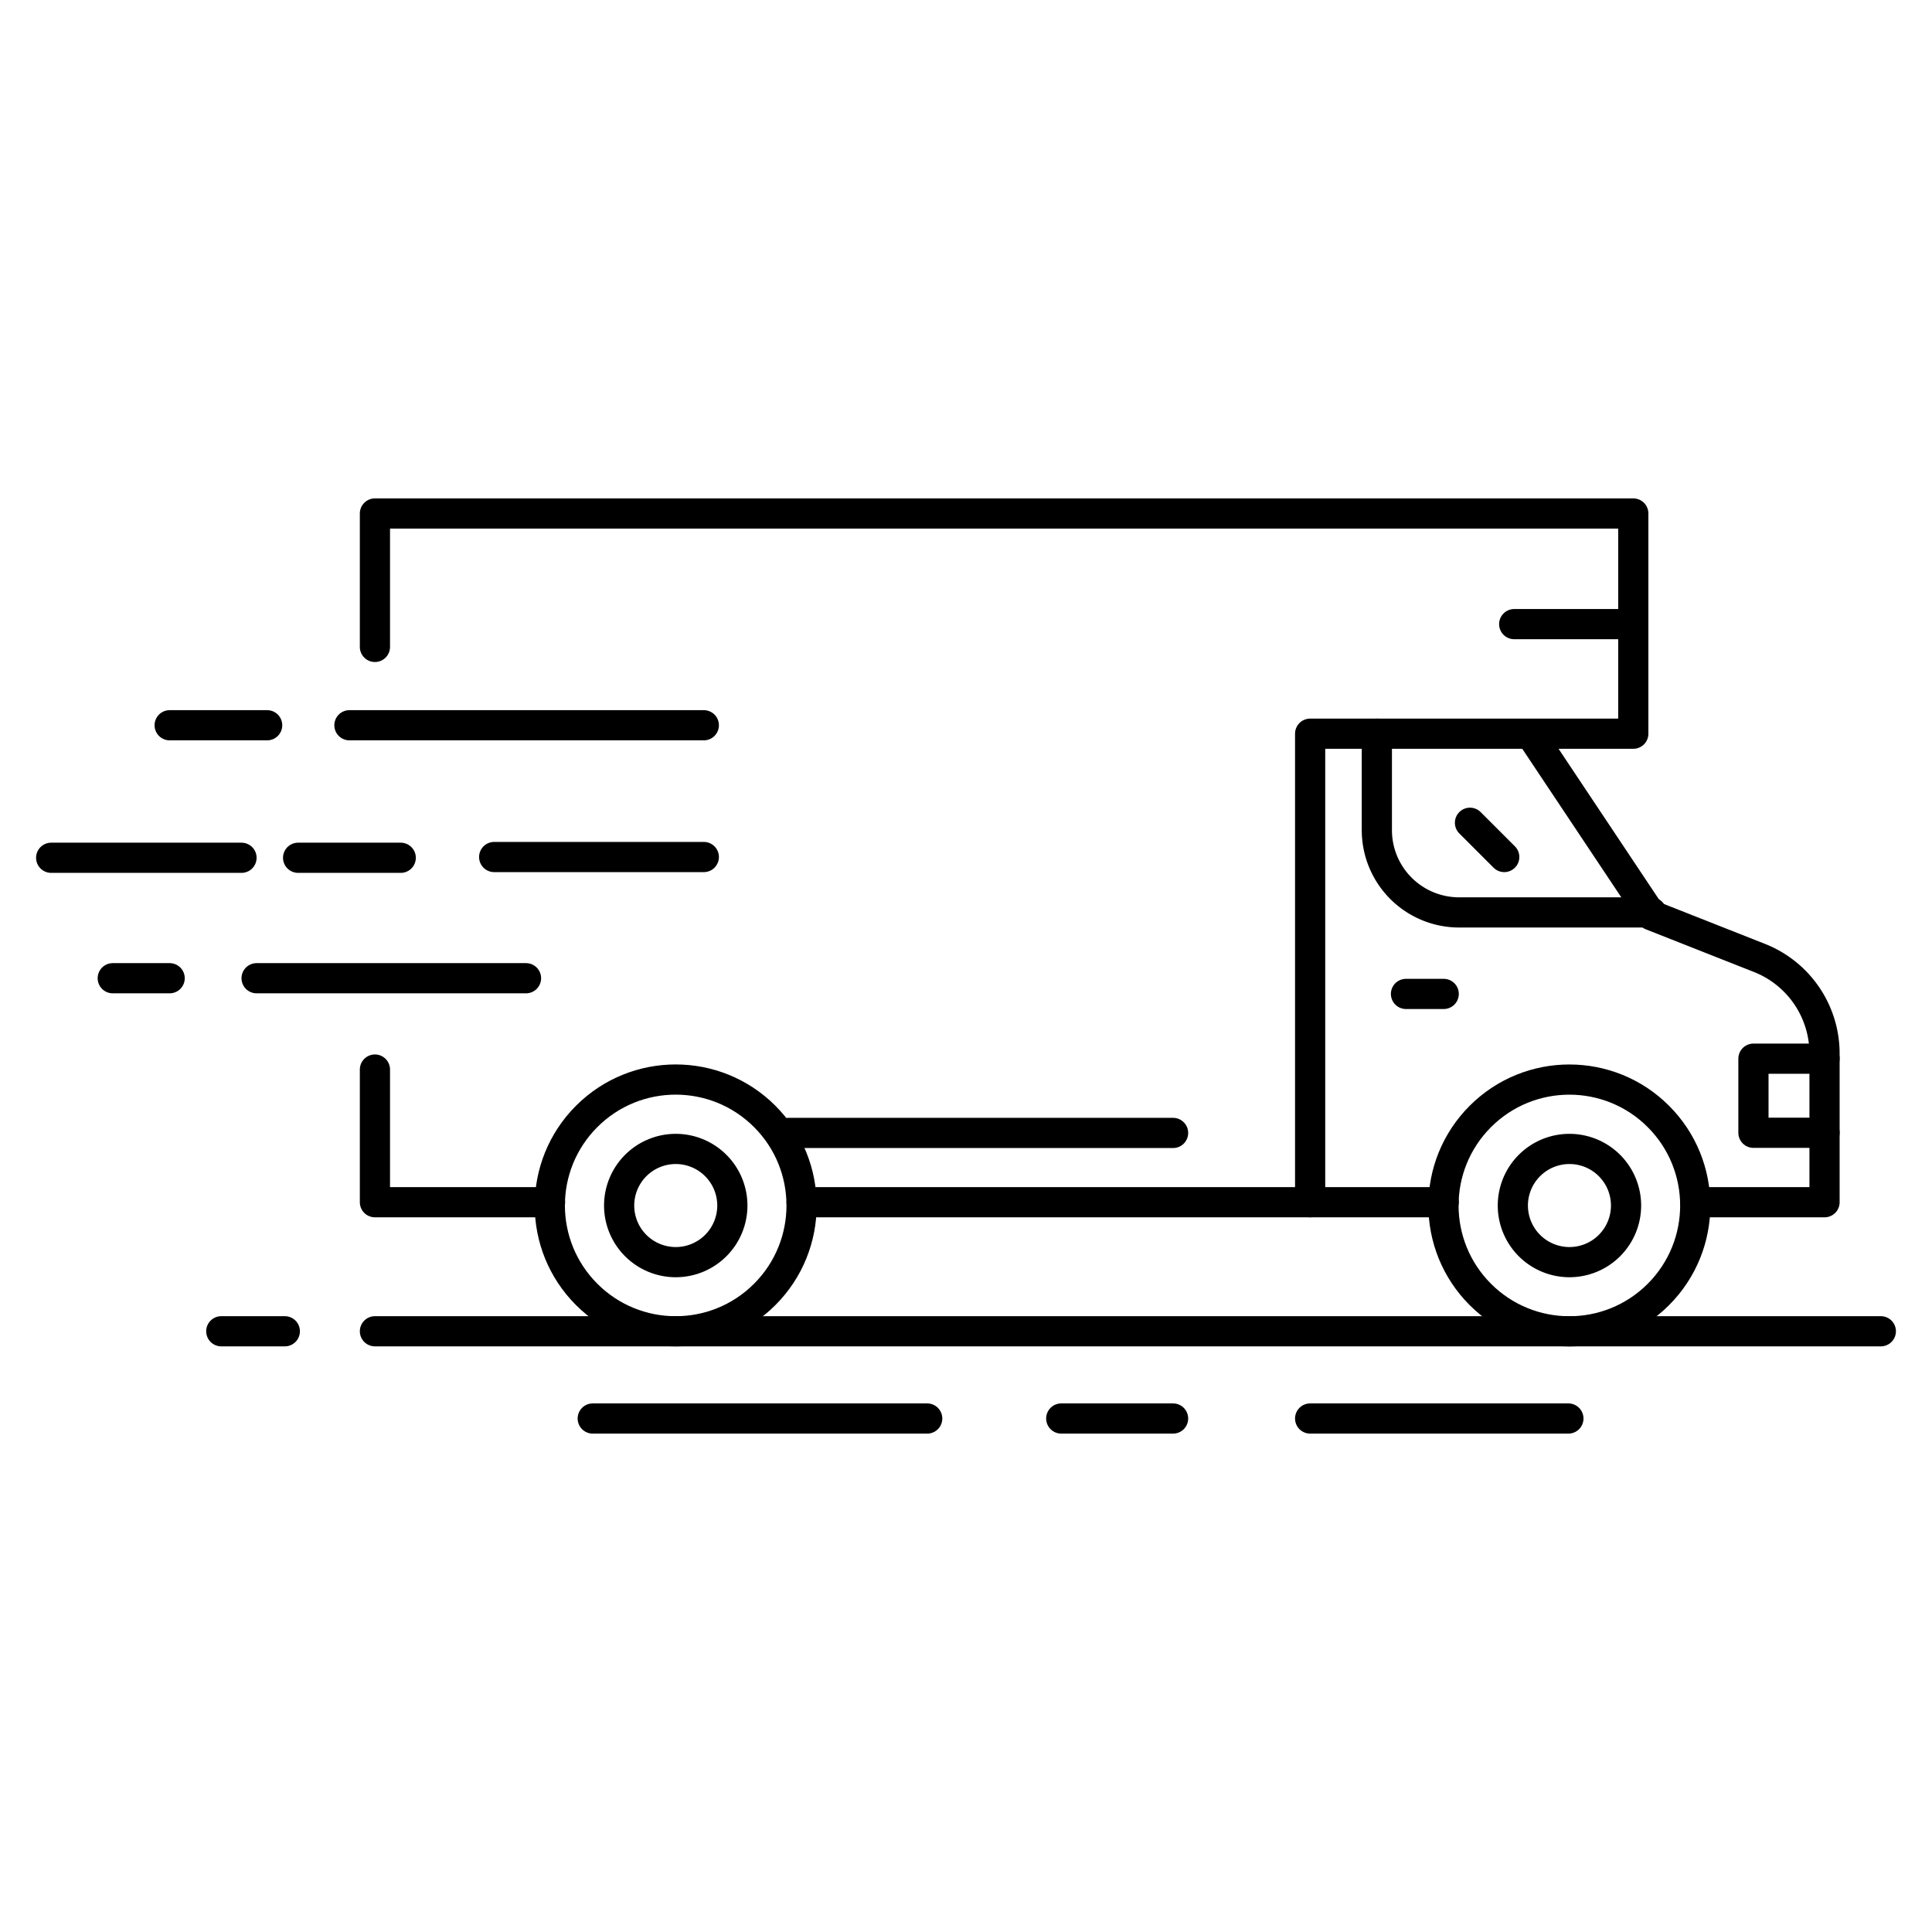
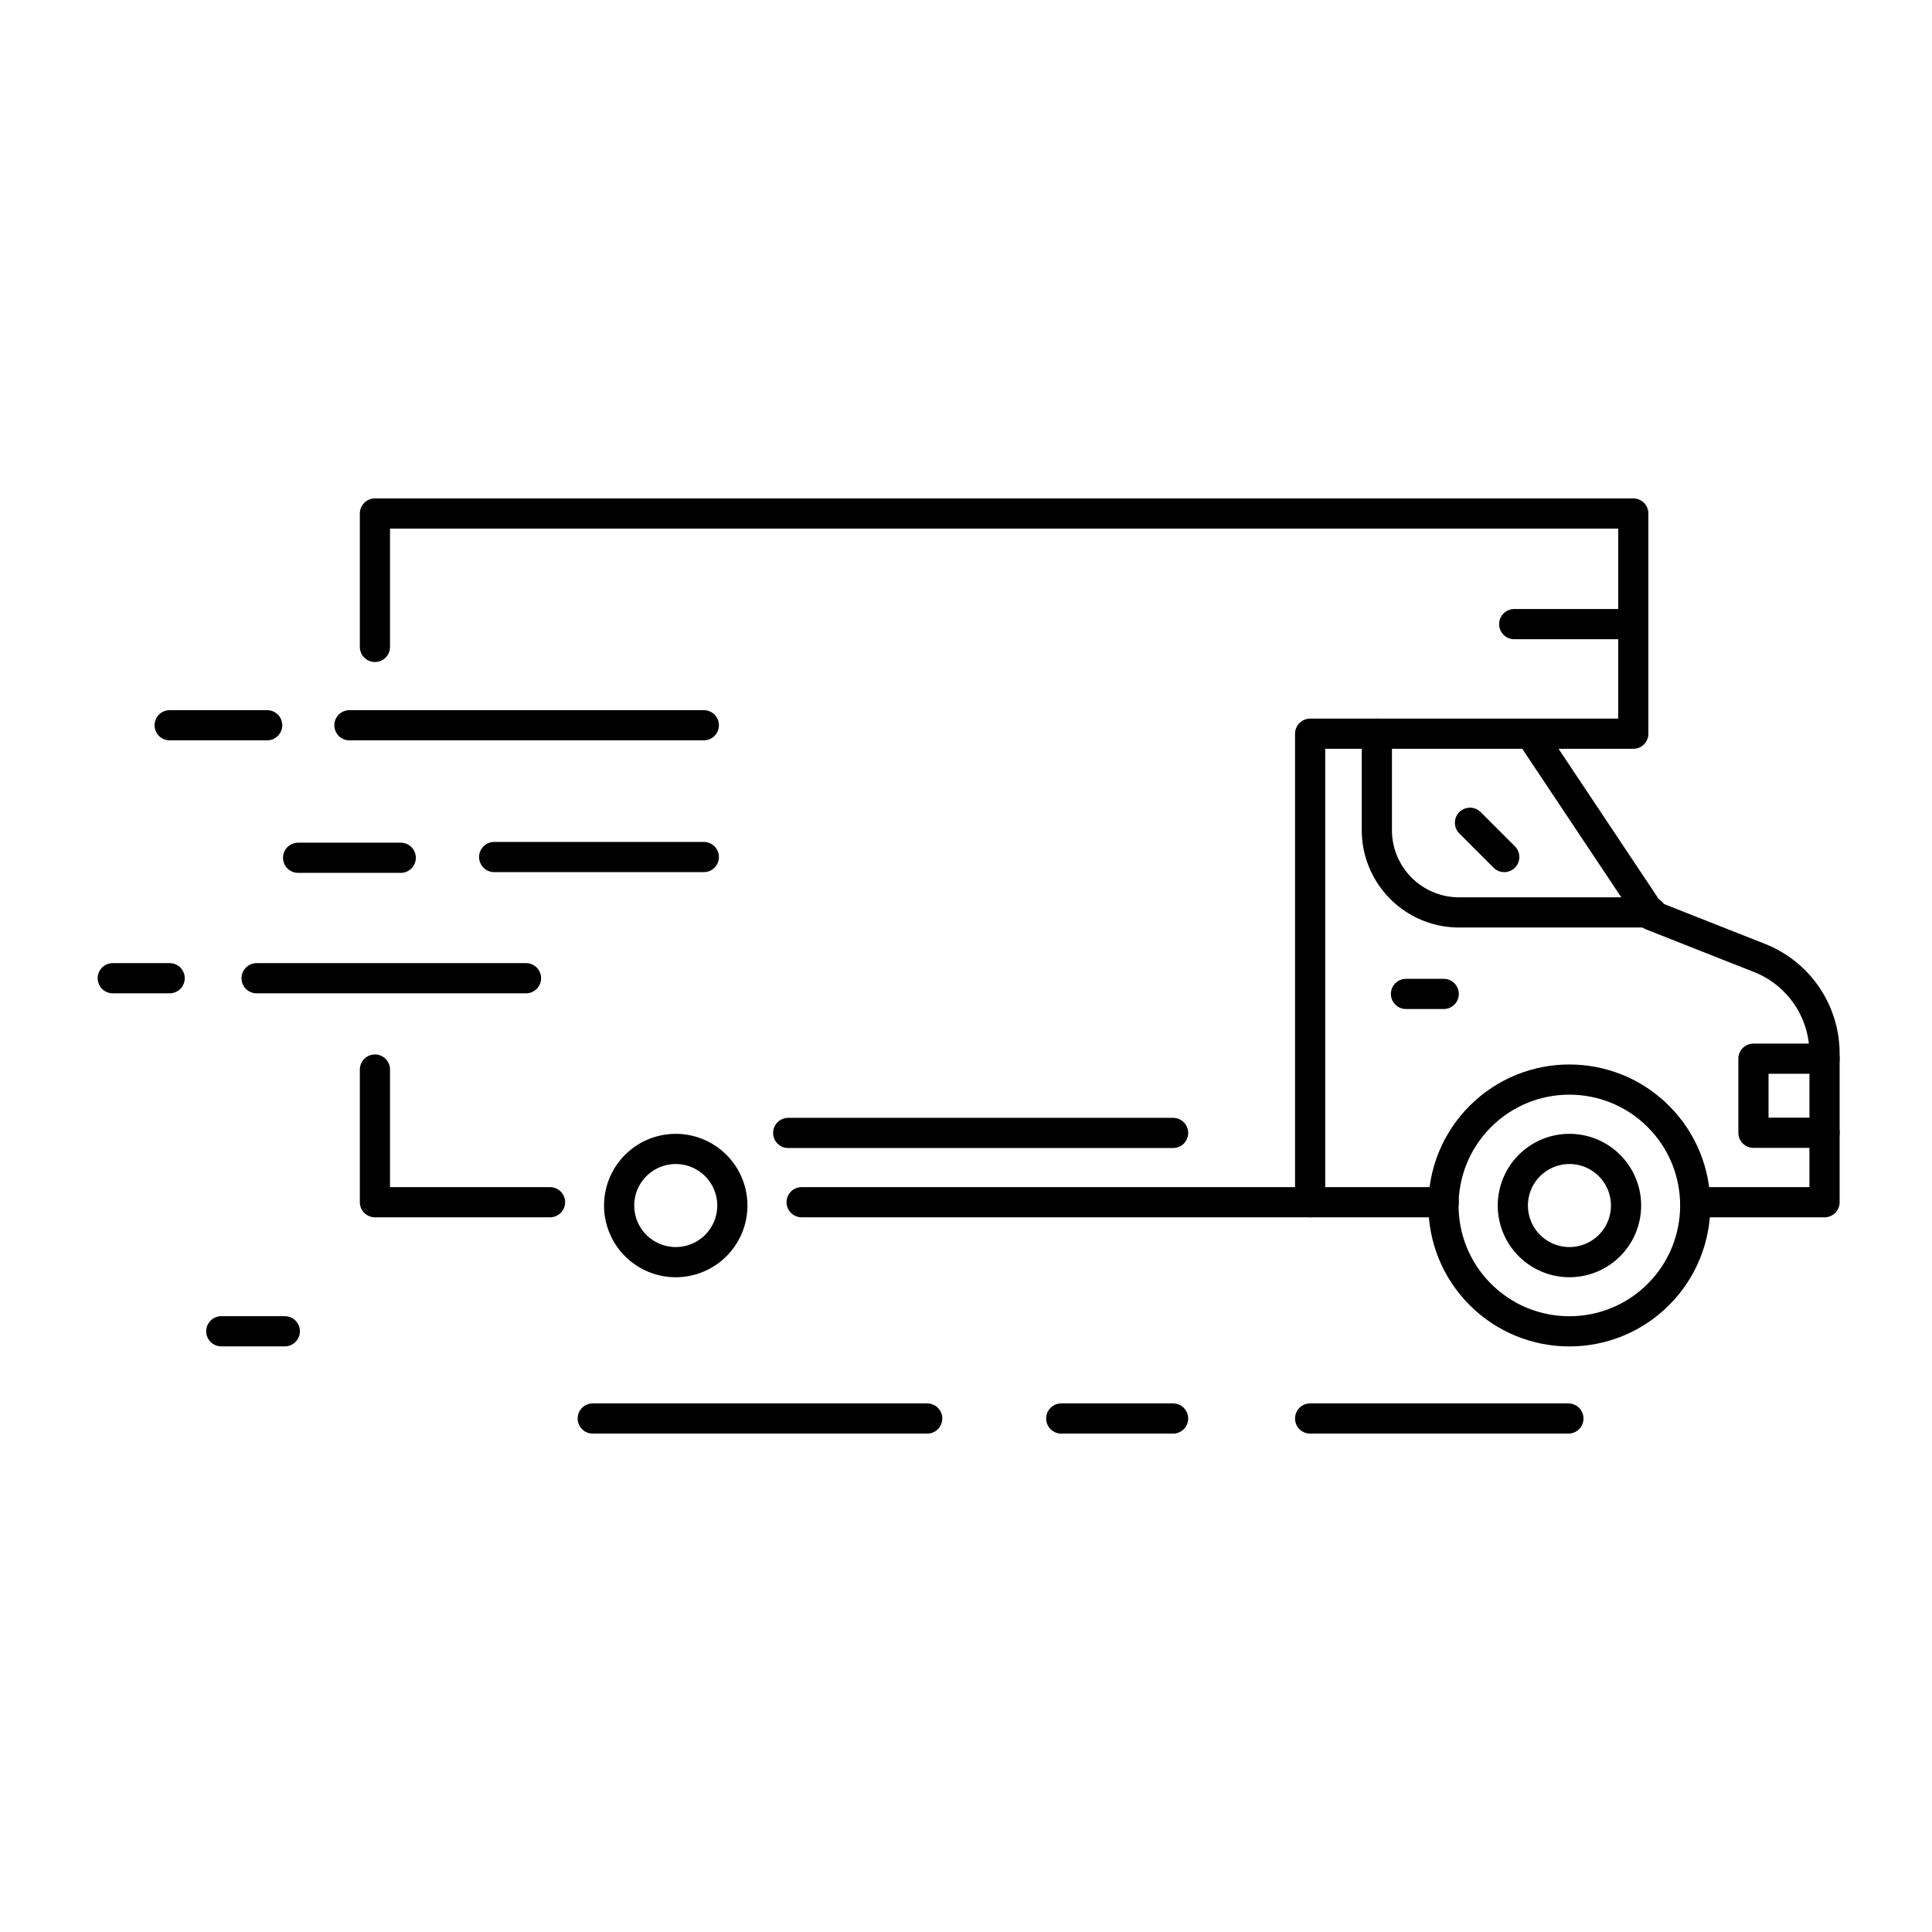
<svg xmlns="http://www.w3.org/2000/svg" data-name="Layer 1" id="Layer_1" viewBox="0 0 128 128">
  <title />
  <path d="M107.73,79.86A3.75,3.75,0,1,1,104,76.12,3.75,3.75,0,0,1,107.73,79.86Z" style="fill:none;stroke:#000;stroke-linecap:round;stroke-linejoin:round;stroke-width:2px" />
  <circle cx="103.98" cy="79.86" r="8.34" style="fill:none;stroke:#000;stroke-linecap:round;stroke-linejoin:round;stroke-width:2px" transform="translate(-26.02 96.92) rotate(-45)" />
  <path d="M48.52,79.86a3.75,3.75,0,1,1-3.75-3.74A3.75,3.75,0,0,1,48.52,79.86Z" style="fill:none;stroke:#000;stroke-linecap:round;stroke-linejoin:round;stroke-width:2px" />
-   <circle cx="44.77" cy="79.86" r="8.34" style="fill:none;stroke:#000;stroke-linecap:round;stroke-linejoin:round;stroke-width:2px" transform="translate(-43.36 55.05) rotate(-45)" />
  <line style="fill:none;stroke:#000;stroke-linecap:round;stroke-linejoin:round;stroke-width:2px" x1="86.8" x2="95.65" y1="79.65" y2="79.65" />
  <polyline points="24.84 70.86 24.84 79.65 36.44 79.65" style="fill:none;stroke:#000;stroke-linecap:round;stroke-linejoin:round;stroke-width:2px" />
  <polyline points="53.11 79.65 86.8 79.65 86.8 48.61 108.21 48.61 108.21 34.02 24.84 34.02 24.84 42.86" style="fill:none;stroke:#000;stroke-linecap:round;stroke-linejoin:round;stroke-width:2px" />
  <polyline points="120.88 70.14 116.17 70.14 116.17 75.05 120.88 75.05" style="fill:none;stroke:#000;stroke-linecap:round;stroke-linejoin:round;stroke-width:2px" />
  <path d="M91.22,48.61V55a5.45,5.45,0,0,0,5.45,5.45h12.74" style="fill:none;stroke:#000;stroke-linecap:round;stroke-linejoin:round;stroke-width:2px" />
  <path d="M112.32,79.65h8.56V69.8a6.81,6.81,0,0,0-4.3-6.33l-7.17-2.83-8-12" style="fill:none;stroke:#000;stroke-linecap:round;stroke-linejoin:round;stroke-width:2px" />
  <line style="fill:none;stroke:#000;stroke-linecap:round;stroke-linejoin:round;stroke-width:2px" x1="52.22" x2="77.72" y1="75.06" y2="75.06" />
  <line style="fill:none;stroke:#000;stroke-linecap:round;stroke-linejoin:round;stroke-width:2px" x1="97.39" x2="99.66" y1="54.51" y2="56.78" />
  <line style="fill:none;stroke:#000;stroke-linecap:round;stroke-linejoin:round;stroke-width:2px" x1="93.15" x2="95.65" y1="65.85" y2="65.85" />
  <line style="fill:none;stroke:#000;stroke-linecap:round;stroke-linejoin:round;stroke-width:2px" x1="108.21" x2="100.32" y1="41.35" y2="41.35" />
-   <line style="fill:none;stroke:#000;stroke-linecap:round;stroke-linejoin:round;stroke-width:2px" x1="24.84" x2="124.61" y1="88.2" y2="88.2" />
  <line style="fill:none;stroke:#000;stroke-linecap:round;stroke-linejoin:round;stroke-width:2px" x1="61.43" x2="39.27" y1="93.98" y2="93.98" />
  <line style="fill:none;stroke:#000;stroke-linecap:round;stroke-linejoin:round;stroke-width:2px" x1="70.31" x2="77.72" y1="93.98" y2="93.98" />
  <line style="fill:none;stroke:#000;stroke-linecap:round;stroke-linejoin:round;stroke-width:2px" x1="18.87" x2="14.66" y1="88.2" y2="88.2" />
  <line style="fill:none;stroke:#000;stroke-linecap:round;stroke-linejoin:round;stroke-width:2px" x1="23.15" x2="46.63" y1="48.05" y2="48.05" />
  <line style="fill:none;stroke:#000;stroke-linecap:round;stroke-linejoin:round;stroke-width:2px" x1="46.63" x2="32.74" y1="56.78" y2="56.78" />
  <line style="fill:none;stroke:#000;stroke-linecap:round;stroke-linejoin:round;stroke-width:2px" x1="26.55" x2="19.75" y1="56.83" y2="56.83" />
  <line style="fill:none;stroke:#000;stroke-linecap:round;stroke-linejoin:round;stroke-width:2px" x1="7.47" x2="11.24" y1="64.81" y2="64.81" />
  <line style="fill:none;stroke:#000;stroke-linecap:round;stroke-linejoin:round;stroke-width:2px" x1="17" x2="34.85" y1="64.81" y2="64.81" />
-   <line style="fill:none;stroke:#000;stroke-linecap:round;stroke-linejoin:round;stroke-width:2px" x1="16" x2="3.39" y1="56.83" y2="56.83" />
  <line style="fill:none;stroke:#000;stroke-linecap:round;stroke-linejoin:round;stroke-width:2px" x1="17.7" x2="11.24" y1="48.05" y2="48.05" />
  <line style="fill:none;stroke:#000;stroke-linecap:round;stroke-linejoin:round;stroke-width:2px" x1="86.8" x2="103.91" y1="93.98" y2="93.98" />
</svg>